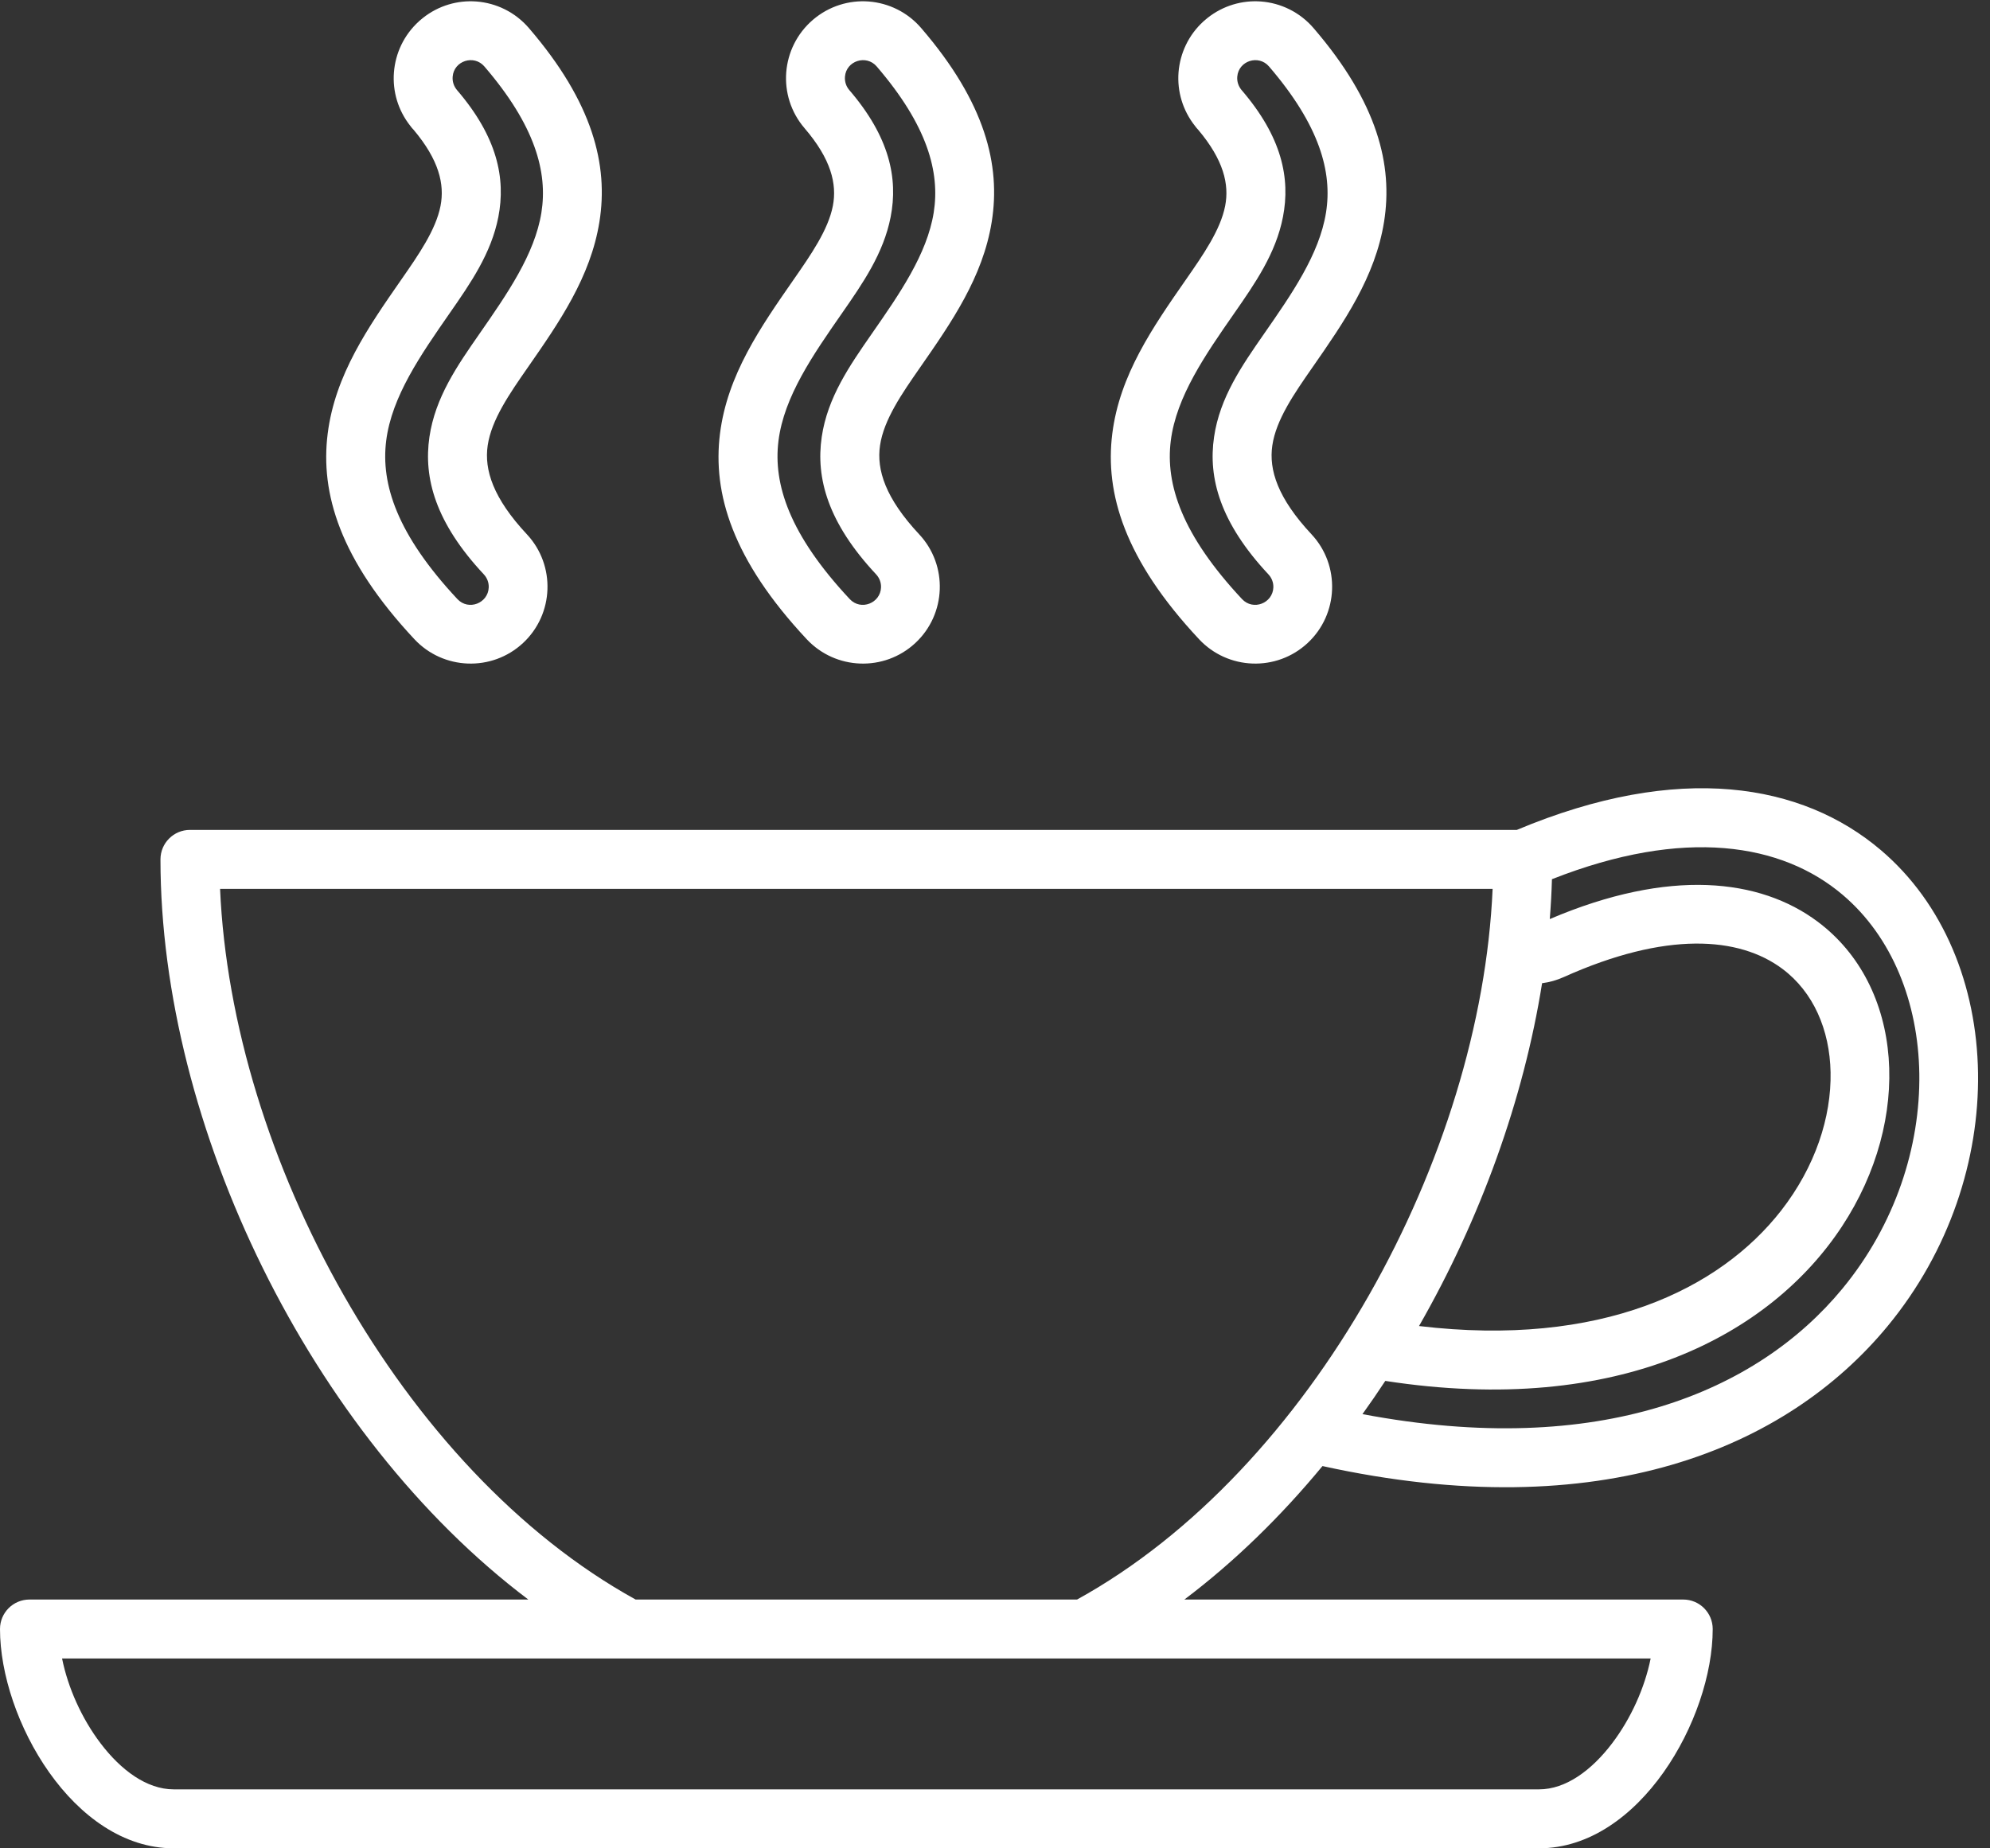
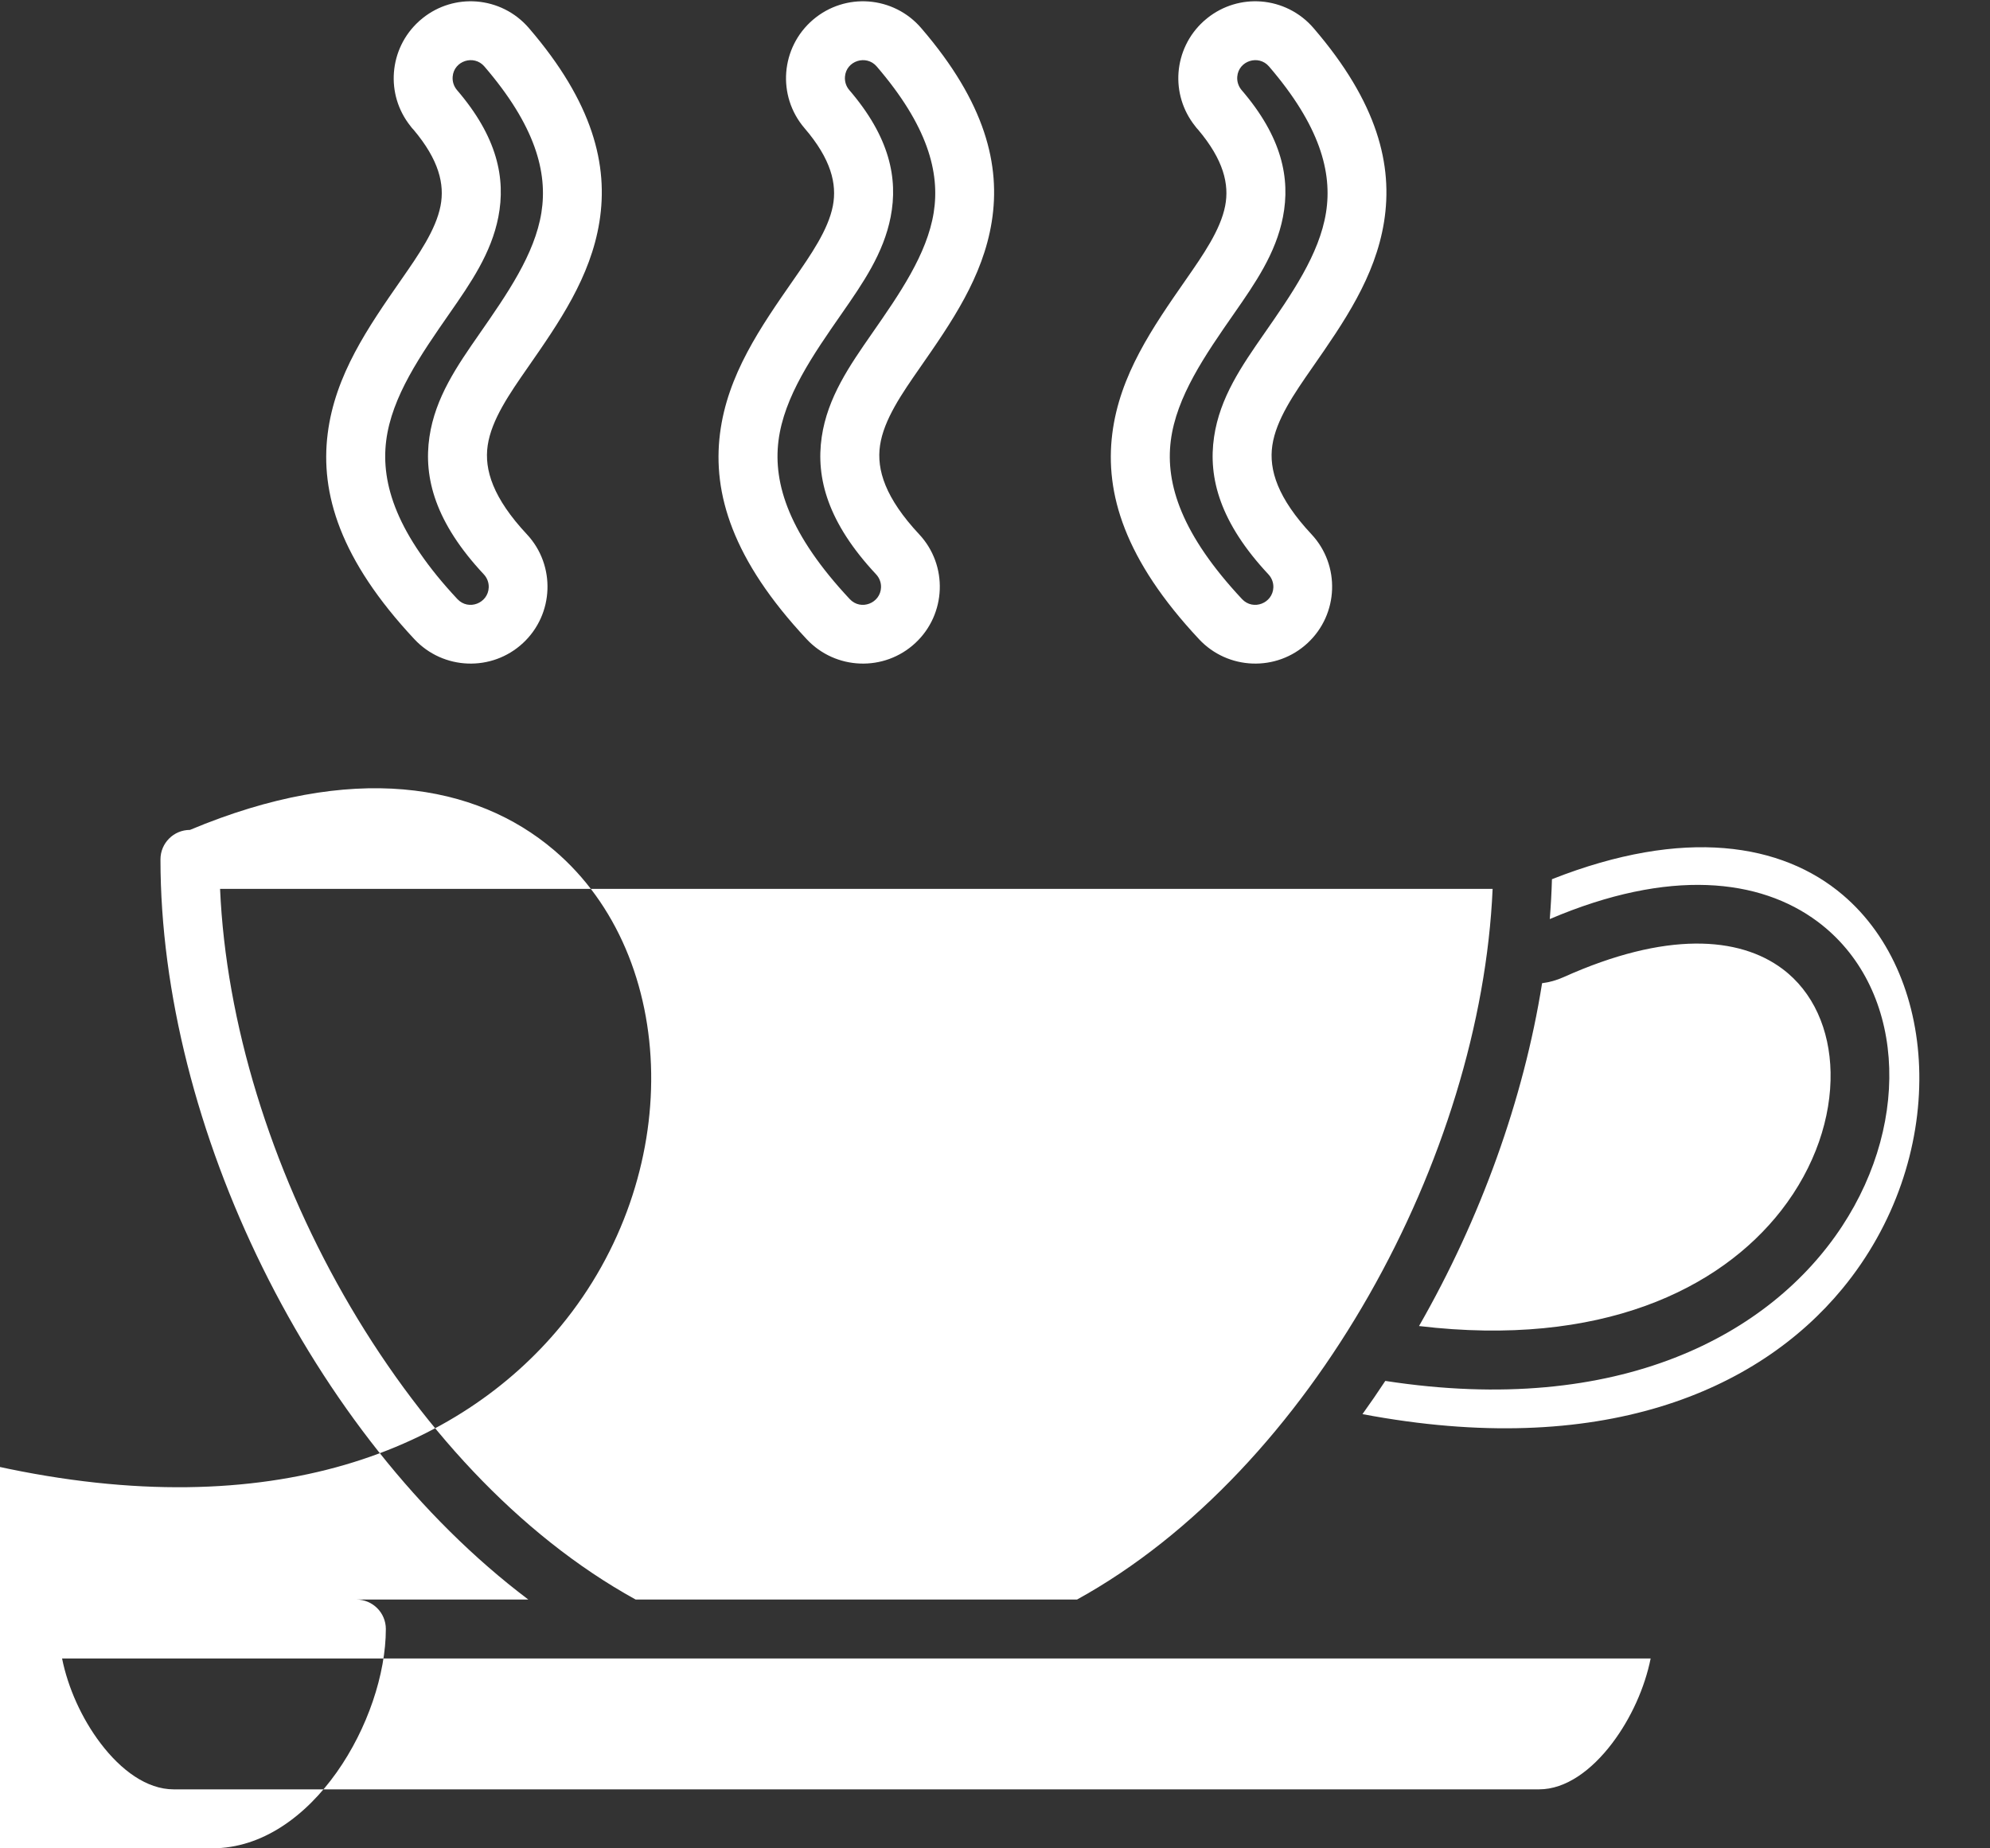
<svg xmlns="http://www.w3.org/2000/svg" clip-rule="evenodd" fill="#ffffff" fill-rule="evenodd" height="55308" image-rendering="optimizeQuality" preserveAspectRatio="xMidYMid meet" shape-rendering="geometricPrecision" text-rendering="geometricPrecision" version="1" viewBox="5686.0 7603.0 59538.0 55308.0" width="59538" zoomAndPan="magnify">
  <rect x="5686.0" y="7603.0" width="59538.0" height="55308.0" fill="#333333" stroke="none" />
  <g id="change1_1">
-     <path d="M21492 55467c-6521,-4920 -11005,-14174 -11005,-22148 0,-487 395,-882 882,-882l39698 0c4863,-2040 8543,-1391 10889,602 1882,1598 2872,4050 2910,6673 37,2570 -844,5316 -2702,7570 -3014,3656 -8578,6023 -16911,4191 -1249,1511 -2635,2865 -4132,3994l14925 0c487,0 882,395 882,882 0,2687 -2190,6562 -5195,6562l-40852 0c-3006,0 -5195,-3875 -5195,-6562 0,-487 394,-882 882,-882l14924 0zm-3434 -43983c-34,-34 -64,-70 -91,-108 -377,-473 -539,-1049 -495,-1609 44,-566 297,-1117 748,-1526l-1 -1 115 -96c472,-377 1049,-539 1608,-496 588,46 1158,316 1572,800 1917,2229 2377,4100 2106,5793 -265,1656 -1204,3008 -2146,4362 -541,778 -1083,1558 -1197,2330 -107,728 160,1575 1174,2660 864,927 812,2388 -117,3252 -930,865 -2387,811 -3252,-117 -2225,-2380 -2817,-4365 -2592,-6149 221,-1759 1212,-3184 2200,-4606 519,-746 1036,-1490 1176,-2209 126,-646 -46,-1377 -808,-2280zm1171 -1586c-11,143 31,281 127,397 1210,1407 1464,2645 1240,3800 -213,1092 -835,1987 -1459,2884 -864,1243 -1731,2490 -1897,3814 -163,1298 328,2808 2130,4736 334,358 921,124 938,-348 5,-138 -43,-279 -145,-389 -1448,-1548 -1809,-2885 -1629,-4114 174,-1184 834,-2133 1493,-3081 829,-1193 1657,-2383 1857,-3631 193,-1210 -185,-2606 -1707,-4375 -309,-361 -911,-171 -948,307zm22303 1586c-33,-34 -63,-70 -90,-108 -377,-473 -539,-1049 -496,-1609 45,-566 297,-1117 748,-1526l0 -1 114 -96c473,-377 1049,-539 1609,-496 587,46 1158,316 1572,800 1917,2229 2376,4100 2106,5793 -265,1656 -1205,3008 -2147,4362 -541,778 -1083,1558 -1196,2330 -107,728 159,1575 1174,2660 864,927 812,2388 -118,3252 -929,865 -2386,811 -3251,-117 -2226,-2380 -2817,-4365 -2593,-6149 221,-1759 1212,-3184 2201,-4606 519,-746 1036,-1490 1176,-2209 126,-646 -47,-1377 -809,-2280zm1171 -1586c-11,143 32,281 127,397 1211,1407 1465,2645 1240,3800 -212,1092 -834,1987 -1458,2884 -865,1243 -1731,2490 -1898,3814 -163,1298 328,2808 2131,4736 334,358 921,124 938,-348 5,-138 -44,-279 -146,-389 -1447,-1548 -1809,-2885 -1628,-4114 173,-1184 834,-2133 1492,-3081 830,-1193 1658,-2383 1857,-3631 194,-1210 -185,-2606 -1706,-4375 -310,-361 -911,-171 -949,307zm-12947 1540c-414,-483 -592,-1086 -547,-1671 46,-587 316,-1158 799,-1572 484,-413 1087,-592 1671,-547 588,46 1159,316 1572,800 1918,2229 2377,4100 2106,5793 -265,1656 -1204,3008 -2146,4362 -541,778 -1083,1558 -1196,2330 -107,728 159,1575 1173,2660 865,927 812,2388 -117,3252 -930,865 -2386,811 -3252,-117 -2225,-2380 -2816,-4365 -2592,-6149 221,-1759 1212,-3184 2201,-4606 518,-746 1036,-1490 1176,-2209 127,-656 -53,-1401 -848,-2326zm1210 -1540c-11,141 31,284 127,397 1210,1407 1465,2645 1240,3800 -213,1092 -835,1987 -1458,2884 -865,1243 -1732,2490 -1898,3814 -163,1298 328,2808 2131,4736 333,358 920,124 937,-348 5,-138 -43,-279 -145,-389 -1448,-1548 -1809,-2885 -1629,-4114 174,-1184 835,-2133 1493,-3081 830,-1193 1657,-2383 1857,-3631 193,-1210 -185,-2606 -1706,-4375 -310,-361 -912,-171 -949,307zm21152 24014c-11,395 -33,793 -65,1193 3586,-1530 6289,-1209 8010,74 5161,3848 1094,15910 -12931,13746 -221,336 -449,668 -683,994 7108,1344 11816,-670 14358,-3753 1583,-1920 2334,-4254 2302,-6433 -31,-2126 -810,-4094 -2290,-5351 -1816,-1543 -4737,-2032 -8701,-470zm-295 3112c-553,3476 -1841,7047 -3682,10259 5438,647 8998,-1100 10835,-3456 1019,-1308 1505,-2795 1478,-4140 -25,-1268 -514,-2401 -1445,-3095 -1294,-965 -3478,-1127 -6541,250 -210,94 -425,155 -645,182zm-13913 18443c3511,-1936 6542,-5260 8737,-9114 2176,-3820 3521,-8146 3696,-12152l-38073 0c175,4006 1520,8332 3696,12152 2196,3854 5226,7178 8737,9114l13207 0zm16007 4304c567,-746 979,-1669 1154,-2540l-47528 0c175,871 586,1794 1153,2540 610,804 1383,1376 2185,1376l40852 0c801,0 1574,-572 2184,-1376z" fill-rule="nonzero" />
+     <path d="M21492 55467c-6521,-4920 -11005,-14174 -11005,-22148 0,-487 395,-882 882,-882c4863,-2040 8543,-1391 10889,602 1882,1598 2872,4050 2910,6673 37,2570 -844,5316 -2702,7570 -3014,3656 -8578,6023 -16911,4191 -1249,1511 -2635,2865 -4132,3994l14925 0c487,0 882,395 882,882 0,2687 -2190,6562 -5195,6562l-40852 0c-3006,0 -5195,-3875 -5195,-6562 0,-487 394,-882 882,-882l14924 0zm-3434 -43983c-34,-34 -64,-70 -91,-108 -377,-473 -539,-1049 -495,-1609 44,-566 297,-1117 748,-1526l-1 -1 115 -96c472,-377 1049,-539 1608,-496 588,46 1158,316 1572,800 1917,2229 2377,4100 2106,5793 -265,1656 -1204,3008 -2146,4362 -541,778 -1083,1558 -1197,2330 -107,728 160,1575 1174,2660 864,927 812,2388 -117,3252 -930,865 -2387,811 -3252,-117 -2225,-2380 -2817,-4365 -2592,-6149 221,-1759 1212,-3184 2200,-4606 519,-746 1036,-1490 1176,-2209 126,-646 -46,-1377 -808,-2280zm1171 -1586c-11,143 31,281 127,397 1210,1407 1464,2645 1240,3800 -213,1092 -835,1987 -1459,2884 -864,1243 -1731,2490 -1897,3814 -163,1298 328,2808 2130,4736 334,358 921,124 938,-348 5,-138 -43,-279 -145,-389 -1448,-1548 -1809,-2885 -1629,-4114 174,-1184 834,-2133 1493,-3081 829,-1193 1657,-2383 1857,-3631 193,-1210 -185,-2606 -1707,-4375 -309,-361 -911,-171 -948,307zm22303 1586c-33,-34 -63,-70 -90,-108 -377,-473 -539,-1049 -496,-1609 45,-566 297,-1117 748,-1526l0 -1 114 -96c473,-377 1049,-539 1609,-496 587,46 1158,316 1572,800 1917,2229 2376,4100 2106,5793 -265,1656 -1205,3008 -2147,4362 -541,778 -1083,1558 -1196,2330 -107,728 159,1575 1174,2660 864,927 812,2388 -118,3252 -929,865 -2386,811 -3251,-117 -2226,-2380 -2817,-4365 -2593,-6149 221,-1759 1212,-3184 2201,-4606 519,-746 1036,-1490 1176,-2209 126,-646 -47,-1377 -809,-2280zm1171 -1586c-11,143 32,281 127,397 1211,1407 1465,2645 1240,3800 -212,1092 -834,1987 -1458,2884 -865,1243 -1731,2490 -1898,3814 -163,1298 328,2808 2131,4736 334,358 921,124 938,-348 5,-138 -44,-279 -146,-389 -1447,-1548 -1809,-2885 -1628,-4114 173,-1184 834,-2133 1492,-3081 830,-1193 1658,-2383 1857,-3631 194,-1210 -185,-2606 -1706,-4375 -310,-361 -911,-171 -949,307zm-12947 1540c-414,-483 -592,-1086 -547,-1671 46,-587 316,-1158 799,-1572 484,-413 1087,-592 1671,-547 588,46 1159,316 1572,800 1918,2229 2377,4100 2106,5793 -265,1656 -1204,3008 -2146,4362 -541,778 -1083,1558 -1196,2330 -107,728 159,1575 1173,2660 865,927 812,2388 -117,3252 -930,865 -2386,811 -3252,-117 -2225,-2380 -2816,-4365 -2592,-6149 221,-1759 1212,-3184 2201,-4606 518,-746 1036,-1490 1176,-2209 127,-656 -53,-1401 -848,-2326zm1210 -1540c-11,141 31,284 127,397 1210,1407 1465,2645 1240,3800 -213,1092 -835,1987 -1458,2884 -865,1243 -1732,2490 -1898,3814 -163,1298 328,2808 2131,4736 333,358 920,124 937,-348 5,-138 -43,-279 -145,-389 -1448,-1548 -1809,-2885 -1629,-4114 174,-1184 835,-2133 1493,-3081 830,-1193 1657,-2383 1857,-3631 193,-1210 -185,-2606 -1706,-4375 -310,-361 -912,-171 -949,307zm21152 24014c-11,395 -33,793 -65,1193 3586,-1530 6289,-1209 8010,74 5161,3848 1094,15910 -12931,13746 -221,336 -449,668 -683,994 7108,1344 11816,-670 14358,-3753 1583,-1920 2334,-4254 2302,-6433 -31,-2126 -810,-4094 -2290,-5351 -1816,-1543 -4737,-2032 -8701,-470zm-295 3112c-553,3476 -1841,7047 -3682,10259 5438,647 8998,-1100 10835,-3456 1019,-1308 1505,-2795 1478,-4140 -25,-1268 -514,-2401 -1445,-3095 -1294,-965 -3478,-1127 -6541,250 -210,94 -425,155 -645,182zm-13913 18443c3511,-1936 6542,-5260 8737,-9114 2176,-3820 3521,-8146 3696,-12152l-38073 0c175,4006 1520,8332 3696,12152 2196,3854 5226,7178 8737,9114l13207 0zm16007 4304c567,-746 979,-1669 1154,-2540l-47528 0c175,871 586,1794 1153,2540 610,804 1383,1376 2185,1376l40852 0c801,0 1574,-572 2184,-1376z" fill-rule="nonzero" />
  </g>
</svg>